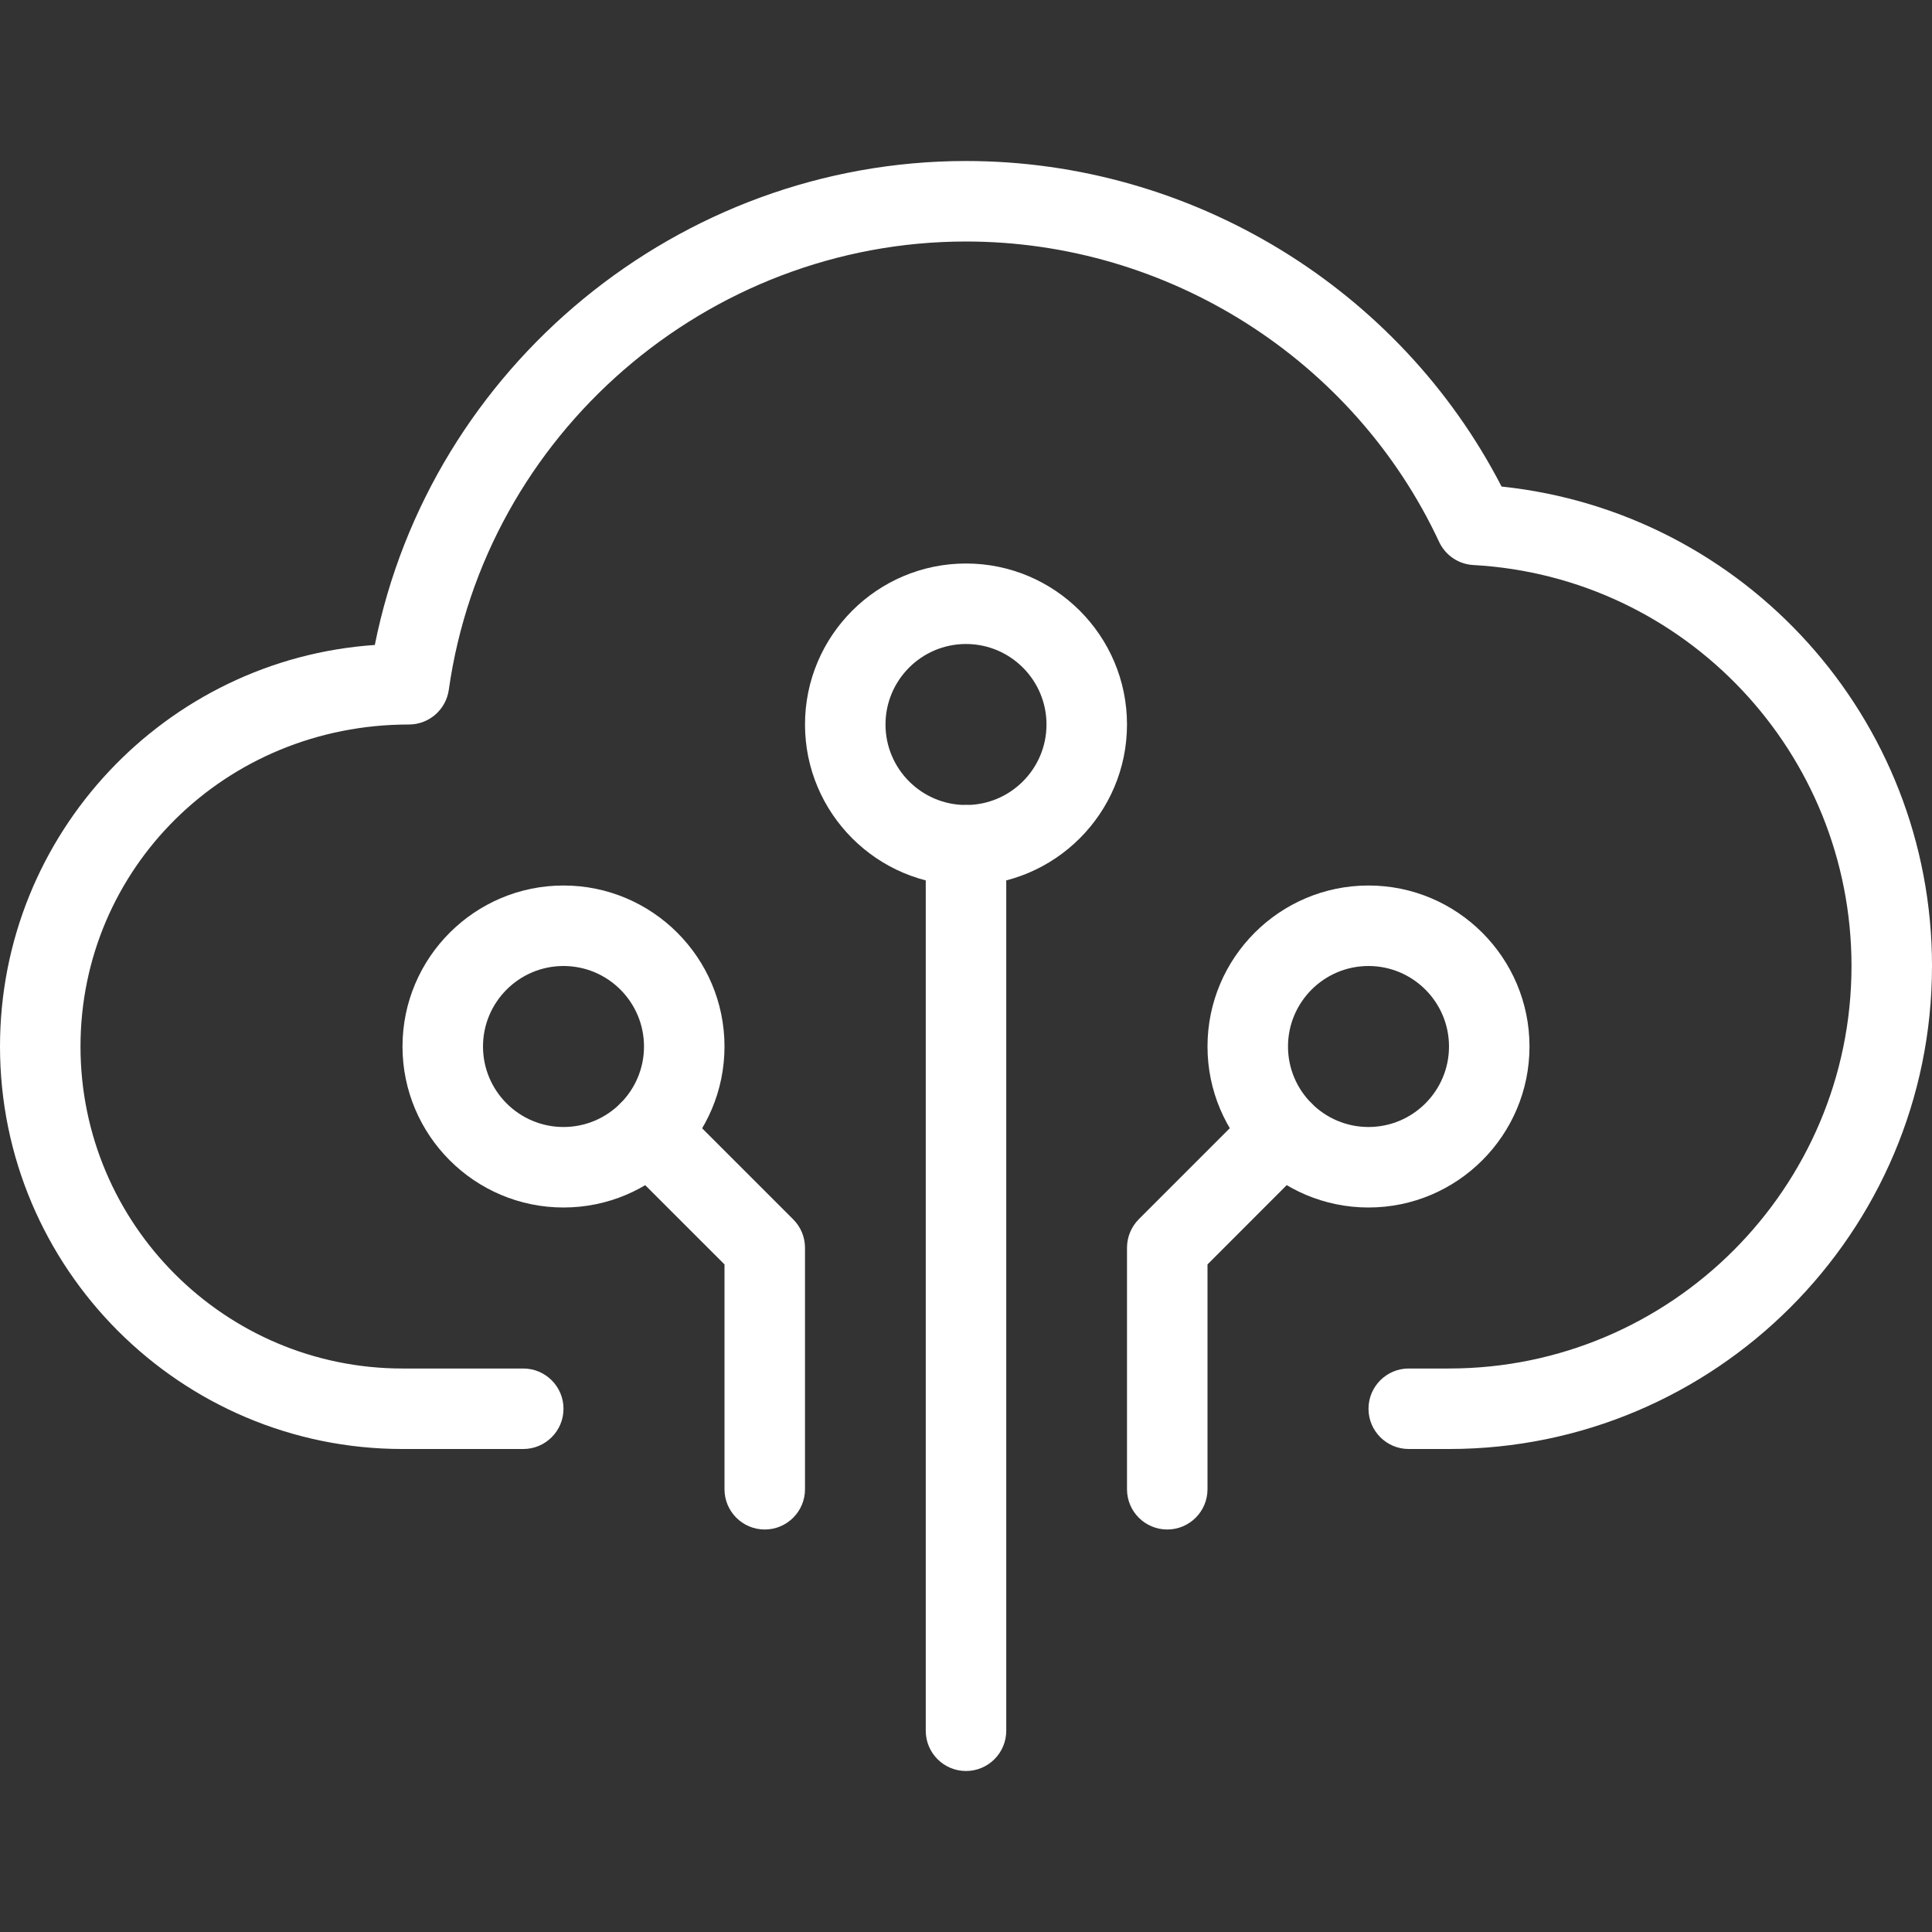
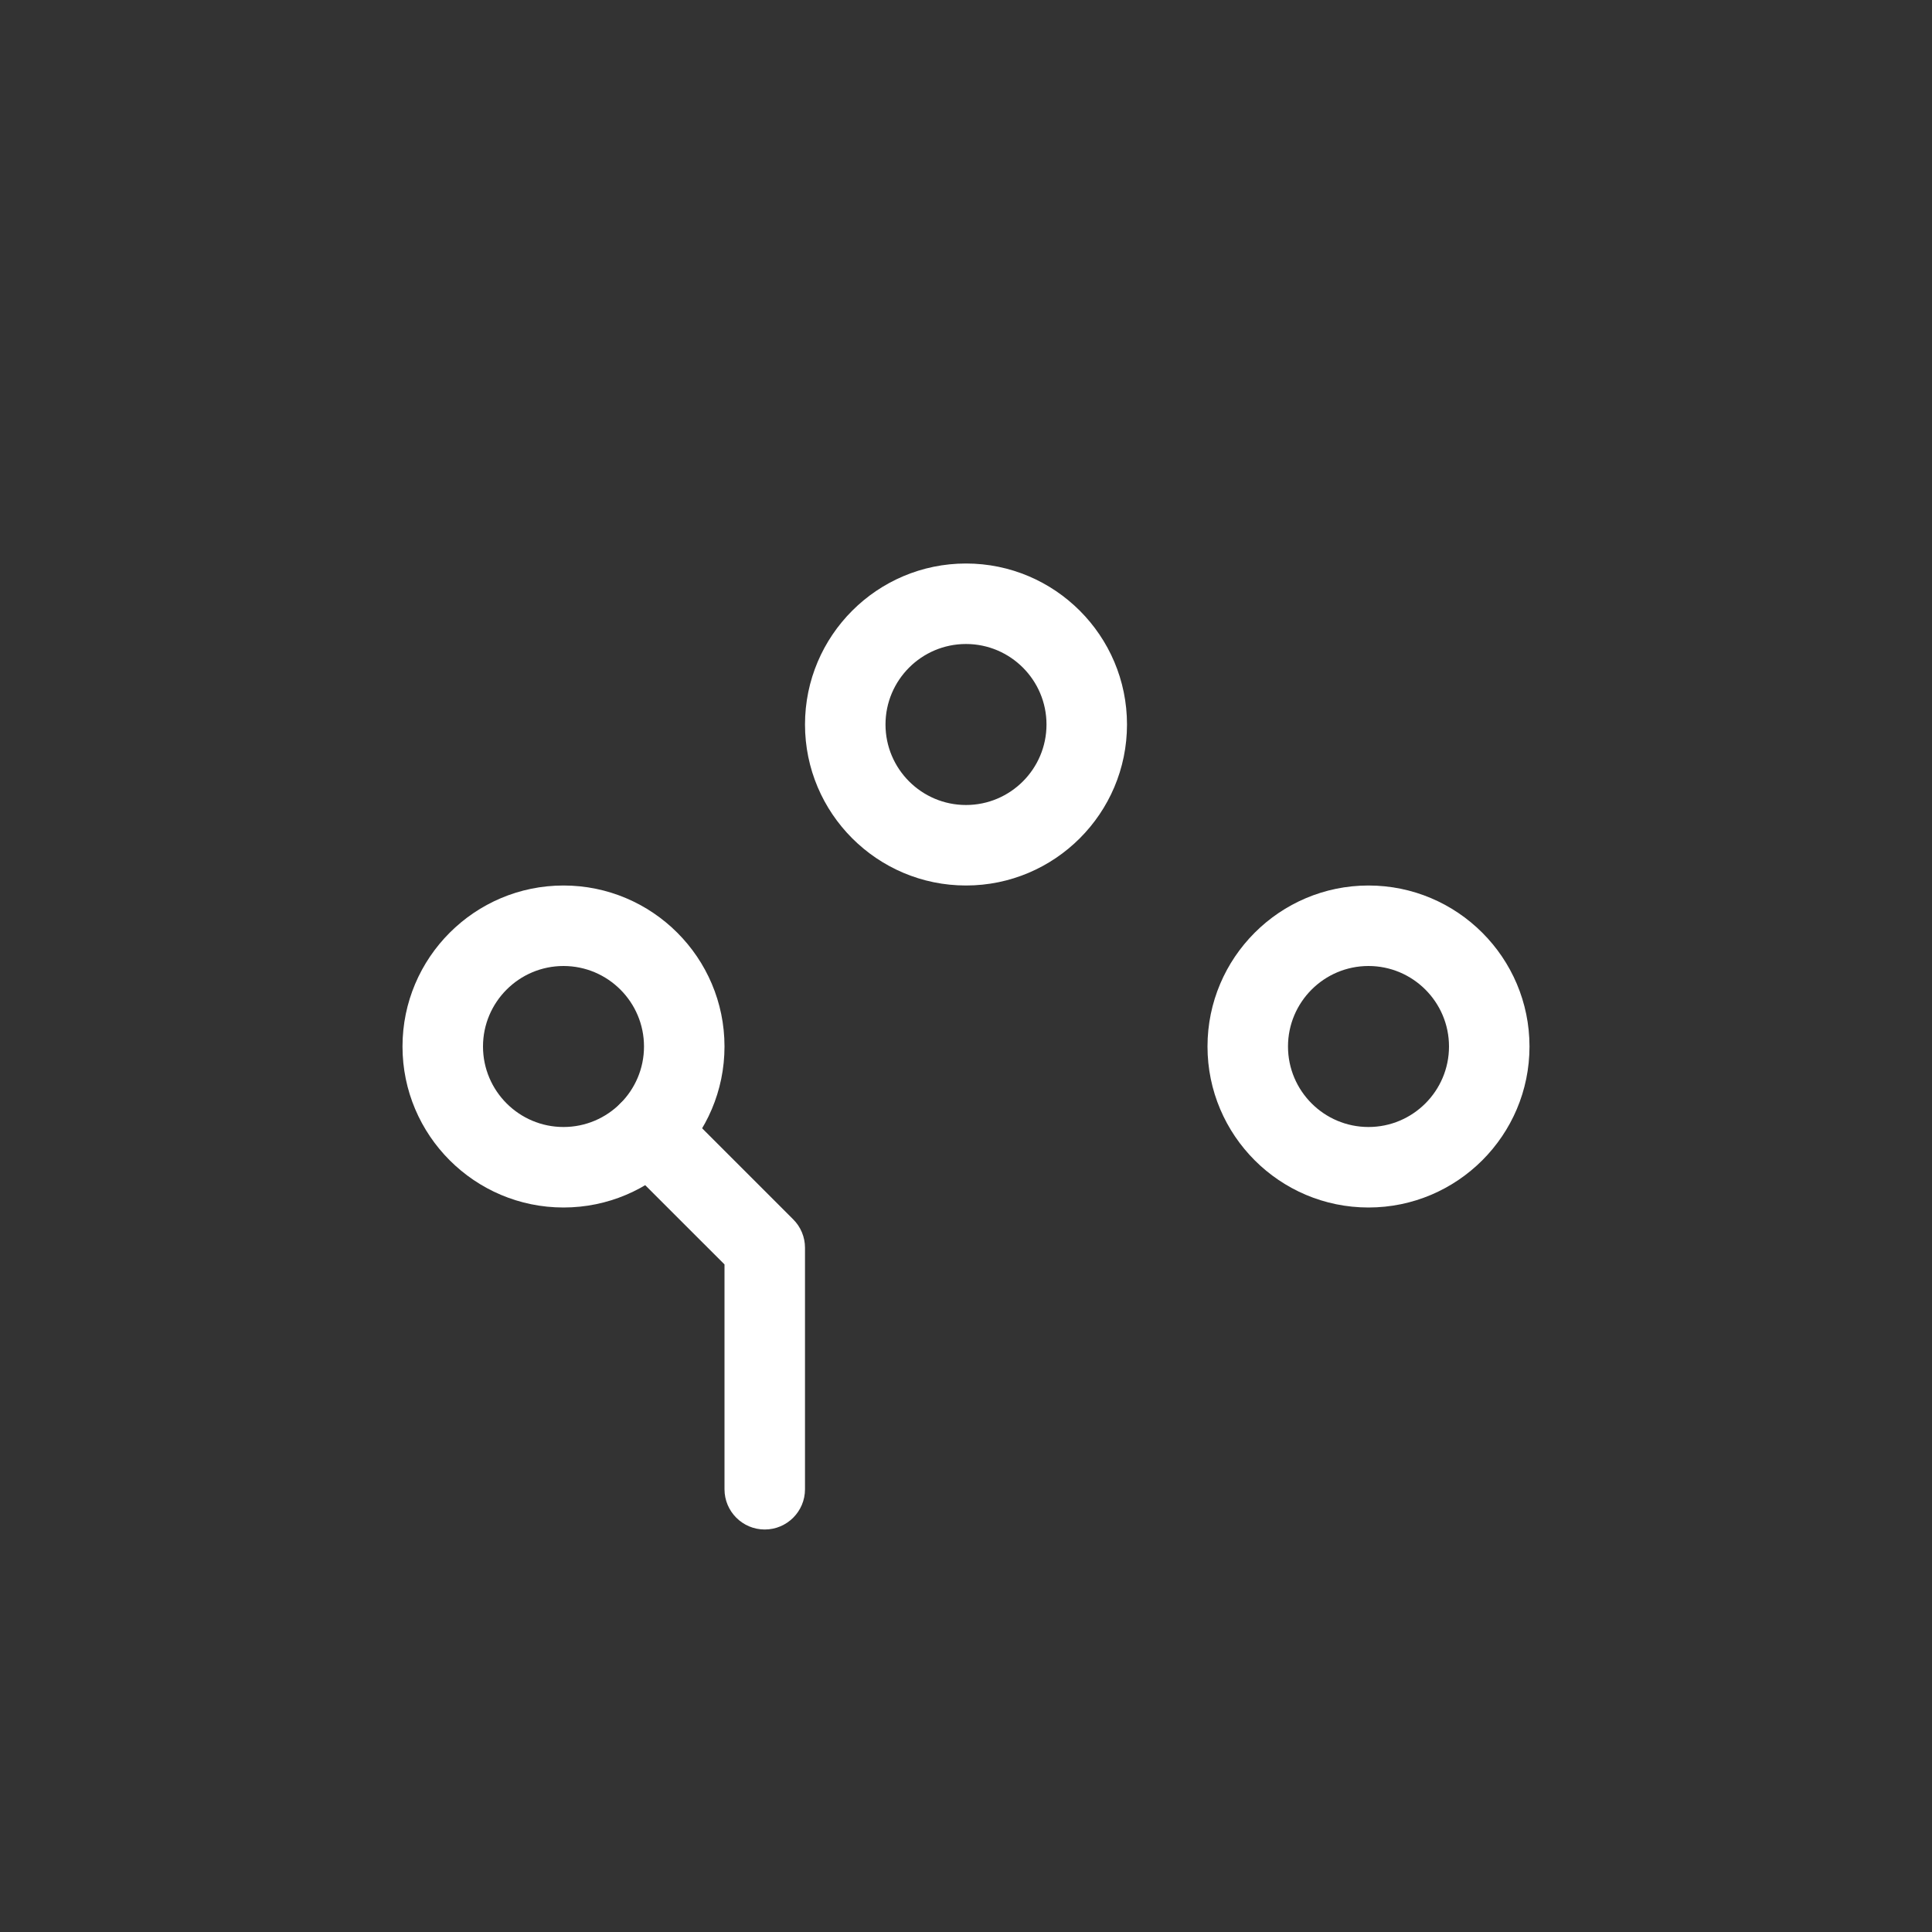
<svg xmlns="http://www.w3.org/2000/svg" id="_x31_px" enable-background="new 0 0 24 24" height="512" viewBox="0 0 24 24" width="512" fill="#fff">
  <rect x="0" y="0" width="24" height="24" fill="#333333" stroke="none" />
  <path d="m12 11c-1.103 0-2-.897-2-2s.897-2 2-2 2 .897 2 2-.897 2-2 2zm0-3c-.552 0-1 .449-1 1s.448 1 1 1 1-.449 1-1-.448-1-1-1z" />
  <path d="m17 15c-1.103 0-2-.897-2-2s.897-2 2-2 2 .897 2 2-.897 2-2 2zm0-3c-.552 0-1 .449-1 1s.448 1 1 1 1-.449 1-1-.448-1-1-1z" />
-   <path d="m12 22c-.276 0-.5-.224-.5-.5v-11c0-.276.224-.5.5-.5s.5.224.5.5v11c0 .276-.224.5-.5.5z" />
-   <path d="m14.5 19c-.276 0-.5-.224-.5-.5v-3c0-.133.053-.26.146-.354l1.44-1.44c.195-.195.512-.195.707 0s.195.512 0 .707l-1.293 1.294v2.793c0 .276-.224.5-.5.5z" />
  <path d="m7 15c-1.103 0-2-.897-2-2s.897-2 2-2 2 .897 2 2-.897 2-2 2zm0-3c-.552 0-1 .449-1 1s.448 1 1 1 1-.449 1-1-.448-1-1-1z" />
  <path d="m9.5 19c-.276 0-.5-.224-.5-.5v-2.793l-1.294-1.293c-.195-.195-.195-.512 0-.707s.512-.195.707 0l1.44 1.44c.094.093.147.22.147.353v3c0 .276-.224.5-.5.5z" />
-   <path d="m18 18h-.5c-.276 0-.5-.224-.5-.5s.224-.5.5-.5h.5c2.757 0 5-2.243 5-5 0-2.647-2.063-4.835-4.697-4.981-.185-.01-.348-.121-.426-.288-1.058-2.266-3.364-3.731-5.877-3.731-3.215 0-5.977 2.395-6.425 5.57-.035.246-.246.43-.495.43-2.286 0-4.08 1.794-4.08 4s1.794 4 4 4h1.5c.276 0 .5.224.5.5s-.224.5-.5.5h-1.5c-2.757 0-5-2.243-5-5 0-2.642 2.059-4.811 4.656-4.988.692-3.456 3.777-6.012 7.344-6.012 2.801 0 5.381 1.578 6.653 4.044 3.022.317 5.347 2.878 5.347 5.956 0 3.309-2.691 6-6 6z" />
</svg>